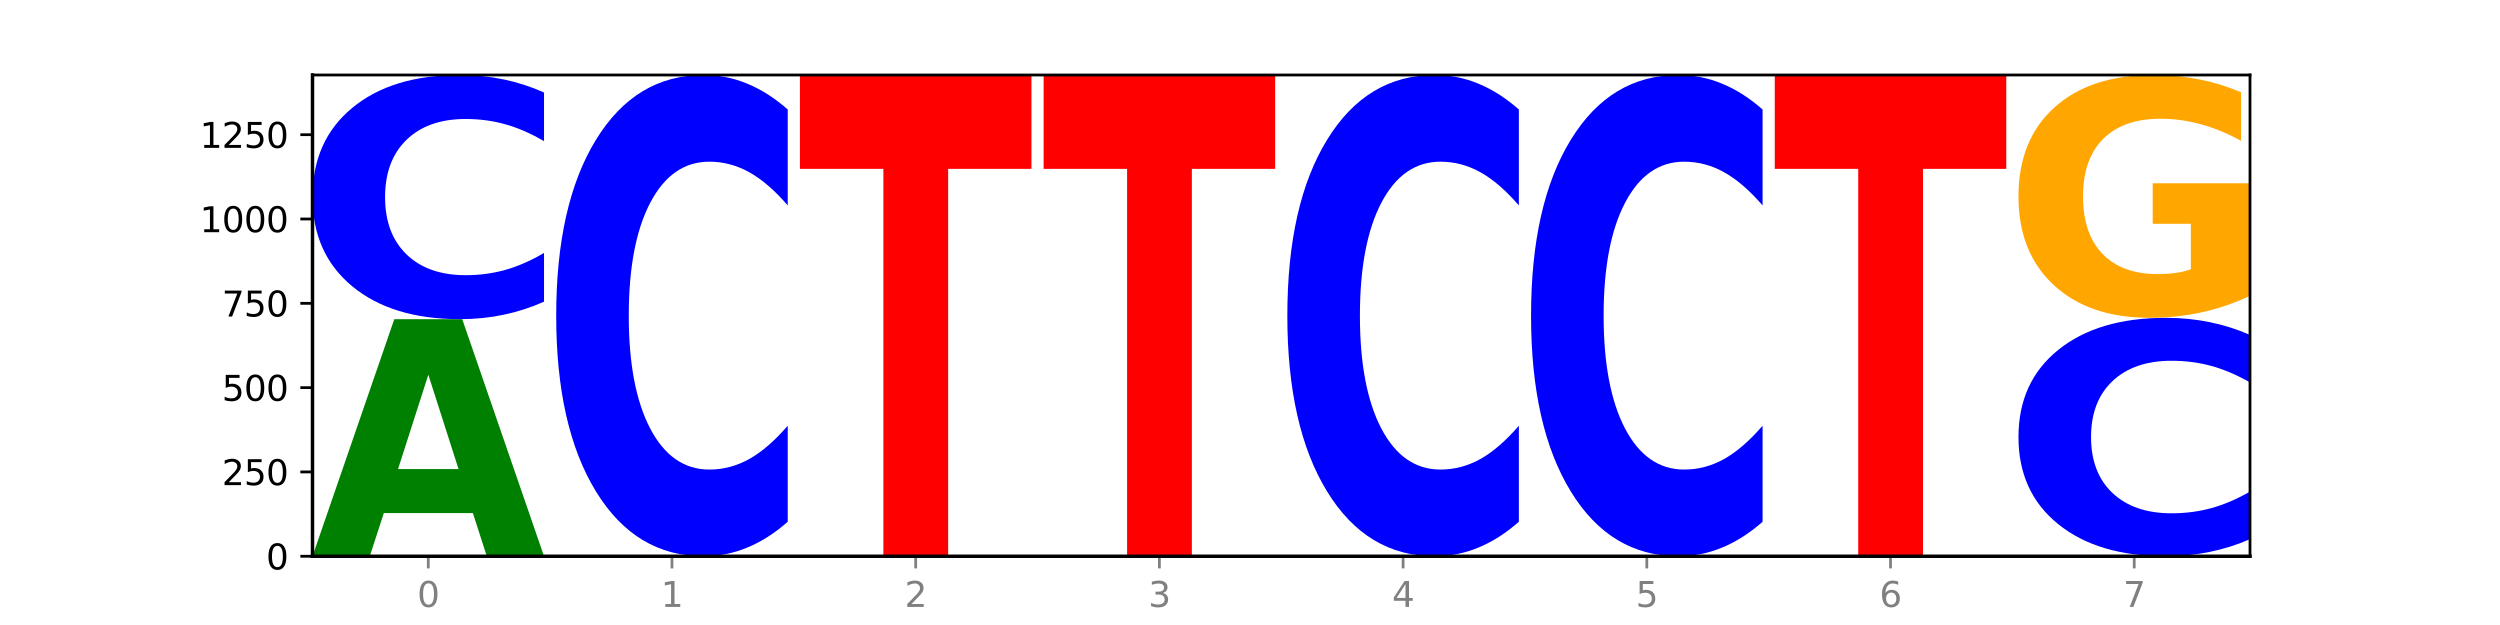
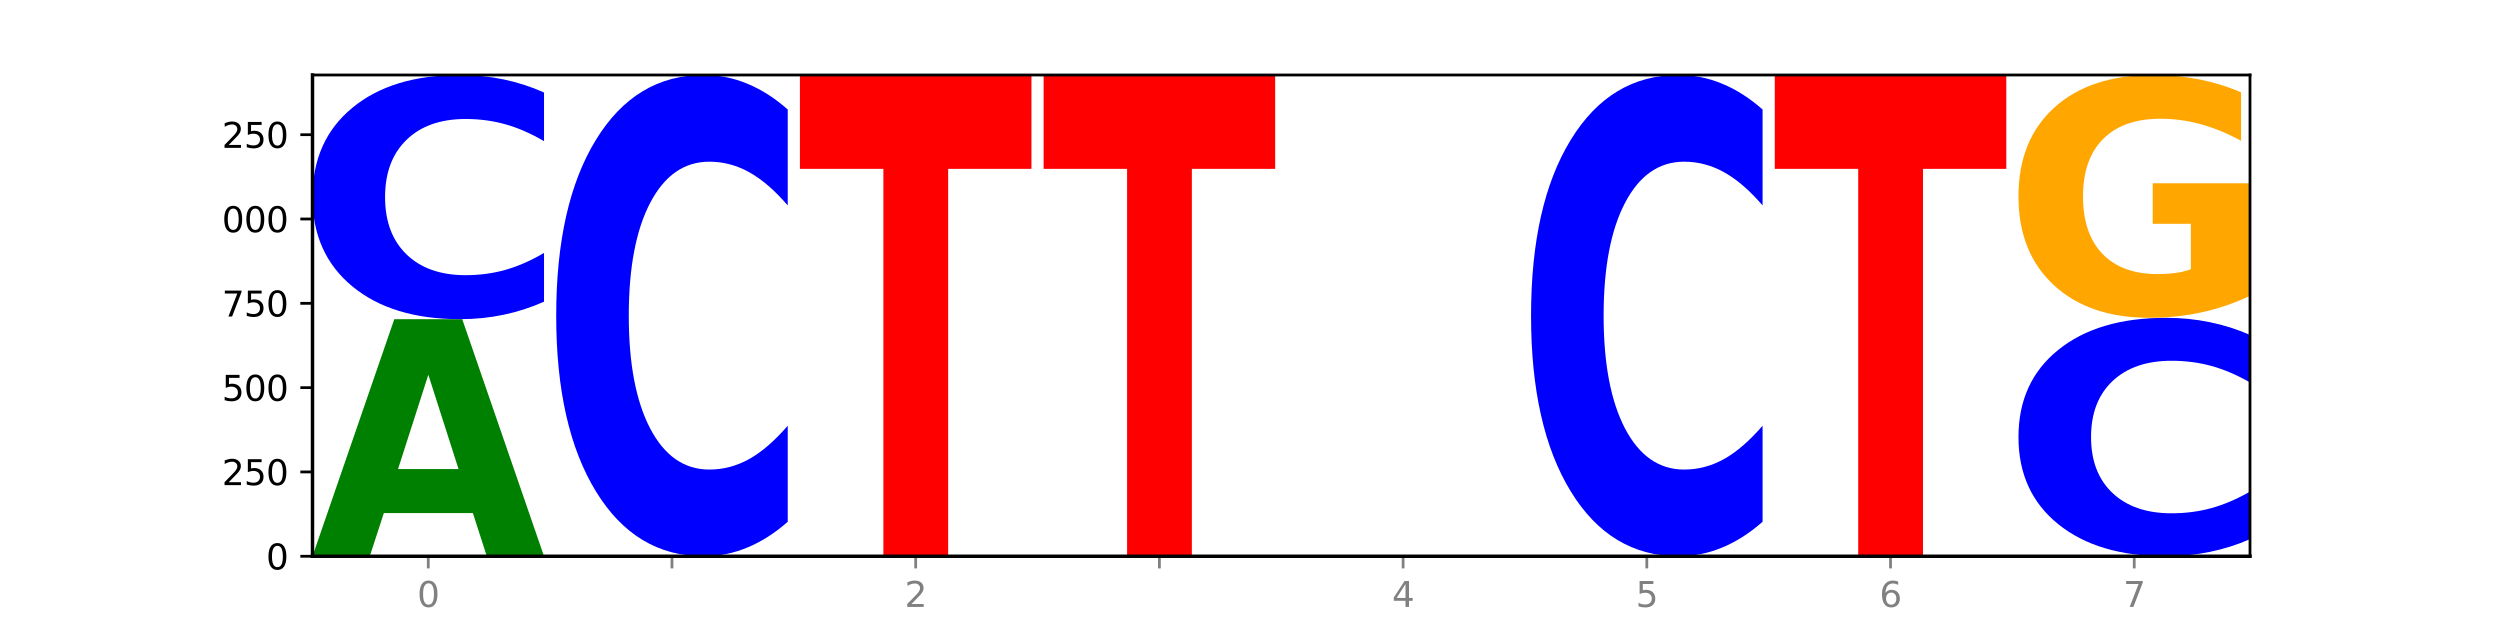
<svg xmlns="http://www.w3.org/2000/svg" xmlns:xlink="http://www.w3.org/1999/xlink" width="720pt" height="180pt" viewBox="0 0 720 180" version="1.1">
  <defs>
    <style type="text/css">*{stroke-linejoin: round; stroke-linecap: butt}</style>
  </defs>
  <g id="figure_1">
    <g id="patch_1">
      <path d="M 0 180  L 720 180  L 720 0  L 0 0  z " style="fill: #ffffff" />
    </g>
    <g id="axes_1">
      <g id="patch_2">
        <path d="M 90 160.2  L 648 160.2  L 648 21.6  L 90 21.6  z " style="fill: #ffffff" />
      </g>
      <g id="line2d_1">
        <path d="M 90 160.2  L 648 160.2  " clip-path="url(#pba6732c836)" style="fill: none; stroke: #000000; stroke-width: 0.5; stroke-linecap: square" />
      </g>
      <g id="patch_3">
        <path d="M 136.189 147.761  L 110.545 147.761  L 106.496 160.2  L 90 160.2  L 113.558 91.92  L 133.121 91.92  L 156.679 160.2  L 140.197 160.2  L 136.189 147.761  z M 114.635 135.089  L 132.058 135.089  L 123.36 107.929  L 114.635 135.089  z " clip-path="url(#pba6732c836)" style="fill: #008000" />
      </g>
      <g id="patch_4">
        <path d="M 156.679 86.879  Q 151.102 89.378 145.07 90.642  Q 139.039 91.92 132.47 91.92  Q 112.882 91.92 101.441 82.449  Q 90 72.978 90 56.782  Q 90 40.527 101.441 31.071  Q 112.882 21.6 132.47 21.6  Q 139.039 21.6 145.07 22.878  Q 151.102 24.142 156.679 26.64  L 156.679 40.658  Q 151.051 37.346 145.591 35.806  Q 140.131 34.267 134.1 34.267  Q 123.281 34.267 117.082 40.266  Q 110.899 46.25 110.899 56.782  Q 110.899 67.269 117.082 73.269  Q 123.281 79.253 134.1 79.253  Q 140.131 79.253 145.591 77.714  Q 151.051 76.159 156.679 72.847  L 156.679 86.879  z " clip-path="url(#pba6732c836)" style="fill: #0000ff" />
      </g>
      <g id="patch_5">
        <path d="M 226.868 150.265  Q 221.29 155.19 215.259 157.681  Q 209.228 160.2 202.659 160.2  Q 183.07 160.2 171.629 141.533  Q 160.189 122.866 160.189 90.943  Q 160.189 58.905 171.629 40.267  Q 183.07 21.6 202.659 21.6  Q 209.228 21.6 215.259 24.119  Q 221.29 26.61 226.868 31.535  L 226.868 59.163  Q 221.24 52.635 215.78 49.601  Q 210.32 46.566 204.289 46.566  Q 193.47 46.566 187.27 58.39  Q 181.088 70.186 181.088 90.943  Q 181.088 111.614 187.27 123.439  Q 193.47 135.234 204.289 135.234  Q 210.32 135.234 215.78 132.199  Q 221.24 129.136 226.868 122.608  L 226.868 150.265  z " clip-path="url(#pba6732c836)" style="fill: #0000ff" />
      </g>
      <g id="patch_6">
        <path d="M 230.377 21.6  L 297.057 21.6  L 297.057 48.631  L 273.068 48.631  L 273.068 160.2  L 254.413 160.2  L 254.413 48.631  L 230.377 48.631  L 230.377 21.6  z " clip-path="url(#pba6732c836)" style="fill: #ff0000" />
      </g>
      <g id="patch_7">
        <path d="M 300.566 21.6  L 367.245 21.6  L 367.245 48.631  L 343.256 48.631  L 343.256 160.2  L 324.602 160.2  L 324.602 48.631  L 300.566 48.631  L 300.566 21.6  z " clip-path="url(#pba6732c836)" style="fill: #ff0000" />
      </g>
      <g id="patch_8">
-         <path d="M 437.434 150.265  Q 431.856 155.19 425.825 157.681  Q 419.794 160.2 413.225 160.2  Q 393.636 160.2 382.196 141.533  Q 370.755 122.866 370.755 90.943  Q 370.755 58.905 382.196 40.267  Q 393.636 21.6 413.225 21.6  Q 419.794 21.6 425.825 24.119  Q 431.856 26.61 437.434 31.535  L 437.434 59.163  Q 431.806 52.635 426.346 49.601  Q 420.886 46.566 414.855 46.566  Q 404.036 46.566 397.836 58.39  Q 391.654 70.186 391.654 90.943  Q 391.654 111.614 397.836 123.439  Q 404.036 135.234 414.855 135.234  Q 420.886 135.234 426.346 132.199  Q 431.806 129.136 437.434 122.608  L 437.434 150.265  z " clip-path="url(#pba6732c836)" style="fill: #0000ff" />
-       </g>
+         </g>
      <g id="patch_9">
        <path d="M 507.623 150.265  Q 502.045 155.19 496.014 157.681  Q 489.983 160.2 483.414 160.2  Q 463.825 160.2 452.384 141.533  Q 440.943 122.866 440.943 90.943  Q 440.943 58.905 452.384 40.267  Q 463.825 21.6 483.414 21.6  Q 489.983 21.6 496.014 24.119  Q 502.045 26.61 507.623 31.535  L 507.623 59.163  Q 501.995 52.635 496.535 49.601  Q 491.075 46.566 485.043 46.566  Q 474.224 46.566 468.025 58.39  Q 461.843 70.186 461.843 90.943  Q 461.843 111.614 468.025 123.439  Q 474.224 135.234 485.043 135.234  Q 491.075 135.234 496.535 132.199  Q 501.995 129.136 507.623 122.608  L 507.623 150.265  z " clip-path="url(#pba6732c836)" style="fill: #0000ff" />
      </g>
      <g id="patch_10">
        <path d="M 511.132 21.6  L 577.811 21.6  L 577.811 48.631  L 553.822 48.631  L 553.822 160.2  L 535.168 160.2  L 535.168 48.631  L 511.132 48.631  L 511.132 21.6  z " clip-path="url(#pba6732c836)" style="fill: #ff0000" />
      </g>
      <g id="patch_11">
        <path d="M 648 155.278  Q 642.422 157.718 636.391 158.952  Q 630.36 160.2 623.791 160.2  Q 604.202 160.2 592.762 150.952  Q 581.321 141.703 581.321 125.887  Q 581.321 110.014 592.762 100.78  Q 604.202 91.531 623.791 91.531  Q 630.36 91.531 636.391 92.78  Q 642.422 94.014 648 96.453  L 648 110.142  Q 642.372 106.908 636.912 105.404  Q 631.452 103.9 625.421 103.9  Q 614.602 103.9 608.402 109.759  Q 602.22 115.603 602.22 125.887  Q 602.22 136.128 608.402 141.987  Q 614.602 147.831 625.421 147.831  Q 631.452 147.831 636.912 146.327  Q 642.372 144.809 648 141.575  L 648 155.278  z " clip-path="url(#pba6732c836)" style="fill: #0000ff" />
      </g>
      <g id="patch_12">
        <path d="M 648 85.204  Q 641.275 88.368 634.042 89.957  Q 626.81 91.531 619.099 91.531  Q 601.674 91.531 591.497 82.113  Q 581.321 72.694 581.321 56.587  Q 581.321 40.293 591.677 30.946  Q 602.048 21.6 620.085 21.6  Q 627.034 21.6 633.4 22.871  Q 639.781 24.128 645.43 26.613  L 645.43 40.553  Q 639.602 37.36 633.833 35.786  Q 628.065 34.197 622.267 34.197  Q 611.537 34.197 605.724 40.004  Q 599.911 45.796 599.911 56.587  Q 599.911 67.277 605.515 73.113  Q 611.119 78.935 621.43 78.935  Q 624.239 78.935 626.645 78.602  Q 629.051 78.256 630.964 77.534  L 630.964 64.446  L 619.98 64.446  L 619.98 52.788  L 648 52.788  L 648 85.204  z " clip-path="url(#pba6732c836)" style="fill: #ffa600" />
      </g>
      <g id="matplotlib.axis_1">
        <g id="xtick_1">
          <g id="line2d_2">
            <defs>
              <path id="m2992a5d898" d="M 0 0  L 0 3.5  " style="stroke: #808080; stroke-width: 0.8" />
            </defs>
            <g>
              <use xlink:href="#m2992a5d898" x="123.34" y="160.2" style="fill: #808080; stroke: #808080; stroke-width: 0.8" />
            </g>
          </g>
          <g id="text_1">
            <g style="fill: #808080" transform="translate(120.158 174.798) scale(0.1 -0.1)">
              <defs>
                <path id="DejaVuSans-30" d="M 2034 4250  Q 1547 4250 1301 3770  Q 1056 3291 1056 2328  Q 1056 1369 1301 889  Q 1547 409 2034 409  Q 2525 409 2770 889  Q 3016 1369 3016 2328  Q 3016 3291 2770 3770  Q 2525 4250 2034 4250  z M 2034 4750  Q 2819 4750 3233 4129  Q 3647 3509 3647 2328  Q 3647 1150 3233 529  Q 2819 -91 2034 -91  Q 1250 -91 836 529  Q 422 1150 422 2328  Q 422 3509 836 4129  Q 1250 4750 2034 4750  z " transform="scale(0.016)" />
              </defs>
              <use xlink:href="#DejaVuSans-30" />
            </g>
          </g>
        </g>
        <g id="xtick_2">
          <g id="line2d_3">
            <g>
              <use xlink:href="#m2992a5d898" x="193.528" y="160.2" style="fill: #808080; stroke: #808080; stroke-width: 0.8" />
            </g>
          </g>
          <g id="text_2">
            <g style="fill: #808080" transform="translate(190.347 174.798) scale(0.1 -0.1)">
              <defs>
-                 <path id="DejaVuSans-31" d="M 794 531  L 1825 531  L 1825 4091  L 703 3866  L 703 4441  L 1819 4666  L 2450 4666  L 2450 531  L 3481 531  L 3481 0  L 794 0  L 794 531  z " transform="scale(0.016)" />
-               </defs>
+                 </defs>
              <use xlink:href="#DejaVuSans-31" />
            </g>
          </g>
        </g>
        <g id="xtick_3">
          <g id="line2d_4">
            <g>
              <use xlink:href="#m2992a5d898" x="263.717" y="160.2" style="fill: #808080; stroke: #808080; stroke-width: 0.8" />
            </g>
          </g>
          <g id="text_3">
            <g style="fill: #808080" transform="translate(260.536 174.798) scale(0.1 -0.1)">
              <defs>
                <path id="DejaVuSans-32" d="M 1228 531  L 3431 531  L 3431 0  L 469 0  L 469 531  Q 828 903 1448 1529  Q 2069 2156 2228 2338  Q 2531 2678 2651 2914  Q 2772 3150 2772 3378  Q 2772 3750 2511 3984  Q 2250 4219 1831 4219  Q 1534 4219 1204 4116  Q 875 4013 500 3803  L 500 4441  Q 881 4594 1212 4672  Q 1544 4750 1819 4750  Q 2544 4750 2975 4387  Q 3406 4025 3406 3419  Q 3406 3131 3298 2873  Q 3191 2616 2906 2266  Q 2828 2175 2409 1742  Q 1991 1309 1228 531  z " transform="scale(0.016)" />
              </defs>
              <use xlink:href="#DejaVuSans-32" />
            </g>
          </g>
        </g>
        <g id="xtick_4">
          <g id="line2d_5">
            <g>
              <use xlink:href="#m2992a5d898" x="333.906" y="160.2" style="fill: #808080; stroke: #808080; stroke-width: 0.8" />
            </g>
          </g>
          <g id="text_4">
            <g style="fill: #808080" transform="translate(330.724 174.798) scale(0.1 -0.1)">
              <defs>
-                 <path id="DejaVuSans-33" d="M 2597 2516  Q 3050 2419 3304 2112  Q 3559 1806 3559 1356  Q 3559 666 3084 287  Q 2609 -91 1734 -91  Q 1441 -91 1130 -33  Q 819 25 488 141  L 488 750  Q 750 597 1062 519  Q 1375 441 1716 441  Q 2309 441 2620 675  Q 2931 909 2931 1356  Q 2931 1769 2642 2001  Q 2353 2234 1838 2234  L 1294 2234  L 1294 2753  L 1863 2753  Q 2328 2753 2575 2939  Q 2822 3125 2822 3475  Q 2822 3834 2567 4026  Q 2313 4219 1838 4219  Q 1578 4219 1281 4162  Q 984 4106 628 3988  L 628 4550  Q 988 4650 1302 4700  Q 1616 4750 1894 4750  Q 2613 4750 3031 4423  Q 3450 4097 3450 3541  Q 3450 3153 3228 2886  Q 3006 2619 2597 2516  z " transform="scale(0.016)" />
-               </defs>
+                 </defs>
              <use xlink:href="#DejaVuSans-33" />
            </g>
          </g>
        </g>
        <g id="xtick_5">
          <g id="line2d_6">
            <g>
              <use xlink:href="#m2992a5d898" x="404.094" y="160.2" style="fill: #808080; stroke: #808080; stroke-width: 0.8" />
            </g>
          </g>
          <g id="text_5">
            <g style="fill: #808080" transform="translate(400.913 174.798) scale(0.1 -0.1)">
              <defs>
                <path id="DejaVuSans-34" d="M 2419 4116  L 825 1625  L 2419 1625  L 2419 4116  z M 2253 4666  L 3047 4666  L 3047 1625  L 3713 1625  L 3713 1100  L 3047 1100  L 3047 0  L 2419 0  L 2419 1100  L 313 1100  L 313 1709  L 2253 4666  z " transform="scale(0.016)" />
              </defs>
              <use xlink:href="#DejaVuSans-34" />
            </g>
          </g>
        </g>
        <g id="xtick_6">
          <g id="line2d_7">
            <g>
              <use xlink:href="#m2992a5d898" x="474.283" y="160.2" style="fill: #808080; stroke: #808080; stroke-width: 0.8" />
            </g>
          </g>
          <g id="text_6">
            <g style="fill: #808080" transform="translate(471.102 174.798) scale(0.1 -0.1)">
              <defs>
                <path id="DejaVuSans-35" d="M 691 4666  L 3169 4666  L 3169 4134  L 1269 4134  L 1269 2991  Q 1406 3038 1543 3061  Q 1681 3084 1819 3084  Q 2600 3084 3056 2656  Q 3513 2228 3513 1497  Q 3513 744 3044 326  Q 2575 -91 1722 -91  Q 1428 -91 1123 -41  Q 819 9 494 109  L 494 744  Q 775 591 1075 516  Q 1375 441 1709 441  Q 2250 441 2565 725  Q 2881 1009 2881 1497  Q 2881 1984 2565 2268  Q 2250 2553 1709 2553  Q 1456 2553 1204 2497  Q 953 2441 691 2322  L 691 4666  z " transform="scale(0.016)" />
              </defs>
              <use xlink:href="#DejaVuSans-35" />
            </g>
          </g>
        </g>
        <g id="xtick_7">
          <g id="line2d_8">
            <g>
              <use xlink:href="#m2992a5d898" x="544.472" y="160.2" style="fill: #808080; stroke: #808080; stroke-width: 0.8" />
            </g>
          </g>
          <g id="text_7">
            <g style="fill: #808080" transform="translate(541.29 174.798) scale(0.1 -0.1)">
              <defs>
                <path id="DejaVuSans-36" d="M 2113 2584  Q 1688 2584 1439 2293  Q 1191 2003 1191 1497  Q 1191 994 1439 701  Q 1688 409 2113 409  Q 2538 409 2786 701  Q 3034 994 3034 1497  Q 3034 2003 2786 2293  Q 2538 2584 2113 2584  z M 3366 4563  L 3366 3988  Q 3128 4100 2886 4159  Q 2644 4219 2406 4219  Q 1781 4219 1451 3797  Q 1122 3375 1075 2522  Q 1259 2794 1537 2939  Q 1816 3084 2150 3084  Q 2853 3084 3261 2657  Q 3669 2231 3669 1497  Q 3669 778 3244 343  Q 2819 -91 2113 -91  Q 1303 -91 875 529  Q 447 1150 447 2328  Q 447 3434 972 4092  Q 1497 4750 2381 4750  Q 2619 4750 2861 4703  Q 3103 4656 3366 4563  z " transform="scale(0.016)" />
              </defs>
              <use xlink:href="#DejaVuSans-36" />
            </g>
          </g>
        </g>
        <g id="xtick_8">
          <g id="line2d_9">
            <g>
              <use xlink:href="#m2992a5d898" x="614.66" y="160.2" style="fill: #808080; stroke: #808080; stroke-width: 0.8" />
            </g>
          </g>
          <g id="text_8">
            <g style="fill: #808080" transform="translate(611.479 174.798) scale(0.1 -0.1)">
              <defs>
                <path id="DejaVuSans-37" d="M 525 4666  L 3525 4666  L 3525 4397  L 1831 0  L 1172 0  L 2766 4134  L 525 4134  L 525 4666  z " transform="scale(0.016)" />
              </defs>
              <use xlink:href="#DejaVuSans-37" />
            </g>
          </g>
        </g>
      </g>
      <g id="matplotlib.axis_2">
        <g id="ytick_1">
          <g id="line2d_10">
            <defs>
              <path id="mdbd47e3562" d="M 0 0  L -3.5 0  " style="stroke: #000000; stroke-width: 0.8" />
            </defs>
            <g>
              <use xlink:href="#mdbd47e3562" x="90" y="160.2" style="stroke: #000000; stroke-width: 0.8" />
            </g>
          </g>
          <g id="text_9">
            <g transform="translate(76.638 163.999) scale(0.1 -0.1)">
              <use xlink:href="#DejaVuSans-30" />
            </g>
          </g>
        </g>
        <g id="ytick_2">
          <g id="line2d_11">
            <g>
              <use xlink:href="#mdbd47e3562" x="90" y="135.918" style="stroke: #000000; stroke-width: 0.8" />
            </g>
          </g>
          <g id="text_10">
            <g transform="translate(63.913 139.718) scale(0.1 -0.1)">
              <use xlink:href="#DejaVuSans-32" />
              <use xlink:href="#DejaVuSans-35" x="63.623" />
              <use xlink:href="#DejaVuSans-30" x="127.246" />
            </g>
          </g>
        </g>
        <g id="ytick_3">
          <g id="line2d_12">
            <g>
              <use xlink:href="#mdbd47e3562" x="90" y="111.637" style="stroke: #000000; stroke-width: 0.8" />
            </g>
          </g>
          <g id="text_11">
            <g transform="translate(63.913 115.436) scale(0.1 -0.1)">
              <use xlink:href="#DejaVuSans-35" />
              <use xlink:href="#DejaVuSans-30" x="63.623" />
              <use xlink:href="#DejaVuSans-30" x="127.246" />
            </g>
          </g>
        </g>
        <g id="ytick_4">
          <g id="line2d_13">
            <g>
              <use xlink:href="#mdbd47e3562" x="90" y="87.355" style="stroke: #000000; stroke-width: 0.8" />
            </g>
          </g>
          <g id="text_12">
            <g transform="translate(63.913 91.154) scale(0.1 -0.1)">
              <use xlink:href="#DejaVuSans-37" />
              <use xlink:href="#DejaVuSans-35" x="63.623" />
              <use xlink:href="#DejaVuSans-30" x="127.246" />
            </g>
          </g>
        </g>
        <g id="ytick_5">
          <g id="line2d_14">
            <g>
              <use xlink:href="#mdbd47e3562" x="90" y="63.073" style="stroke: #000000; stroke-width: 0.8" />
            </g>
          </g>
          <g id="text_13">
            <g transform="translate(57.55 66.872) scale(0.1 -0.1)">
              <use xlink:href="#DejaVuSans-31" />
              <use xlink:href="#DejaVuSans-30" x="63.623" />
              <use xlink:href="#DejaVuSans-30" x="127.246" />
              <use xlink:href="#DejaVuSans-30" x="190.869" />
            </g>
          </g>
        </g>
        <g id="ytick_6">
          <g id="line2d_15">
            <g>
              <use xlink:href="#mdbd47e3562" x="90" y="38.791" style="stroke: #000000; stroke-width: 0.8" />
            </g>
          </g>
          <g id="text_14">
            <g transform="translate(57.55 42.591) scale(0.1 -0.1)">
              <use xlink:href="#DejaVuSans-31" />
              <use xlink:href="#DejaVuSans-32" x="63.623" />
              <use xlink:href="#DejaVuSans-35" x="127.246" />
              <use xlink:href="#DejaVuSans-30" x="190.869" />
            </g>
          </g>
        </g>
      </g>
      <g id="patch_13">
        <path d="M 90 160.2  L 90 21.6  " style="fill: none; stroke: #000000; stroke-linejoin: miter; stroke-linecap: square" />
      </g>
      <g id="patch_14">
        <path d="M 648 160.2  L 648 21.6  " style="fill: none; stroke: #000000; stroke-width: 0.8; stroke-linejoin: miter; stroke-linecap: square" />
      </g>
      <g id="patch_15">
        <path d="M 90 160.2  L 648 160.2  " style="fill: none; stroke: #000000; stroke-linejoin: miter; stroke-linecap: square" />
      </g>
      <g id="patch_16">
        <path d="M 90 21.6  L 648 21.6  " style="fill: none; stroke: #000000; stroke-width: 0.8; stroke-linejoin: miter; stroke-linecap: square" />
      </g>
    </g>
  </g>
  <defs>
    <clipPath id="pba6732c836">
      <rect x="90" y="21.6" width="558" height="138.6" />
    </clipPath>
  </defs>
</svg>